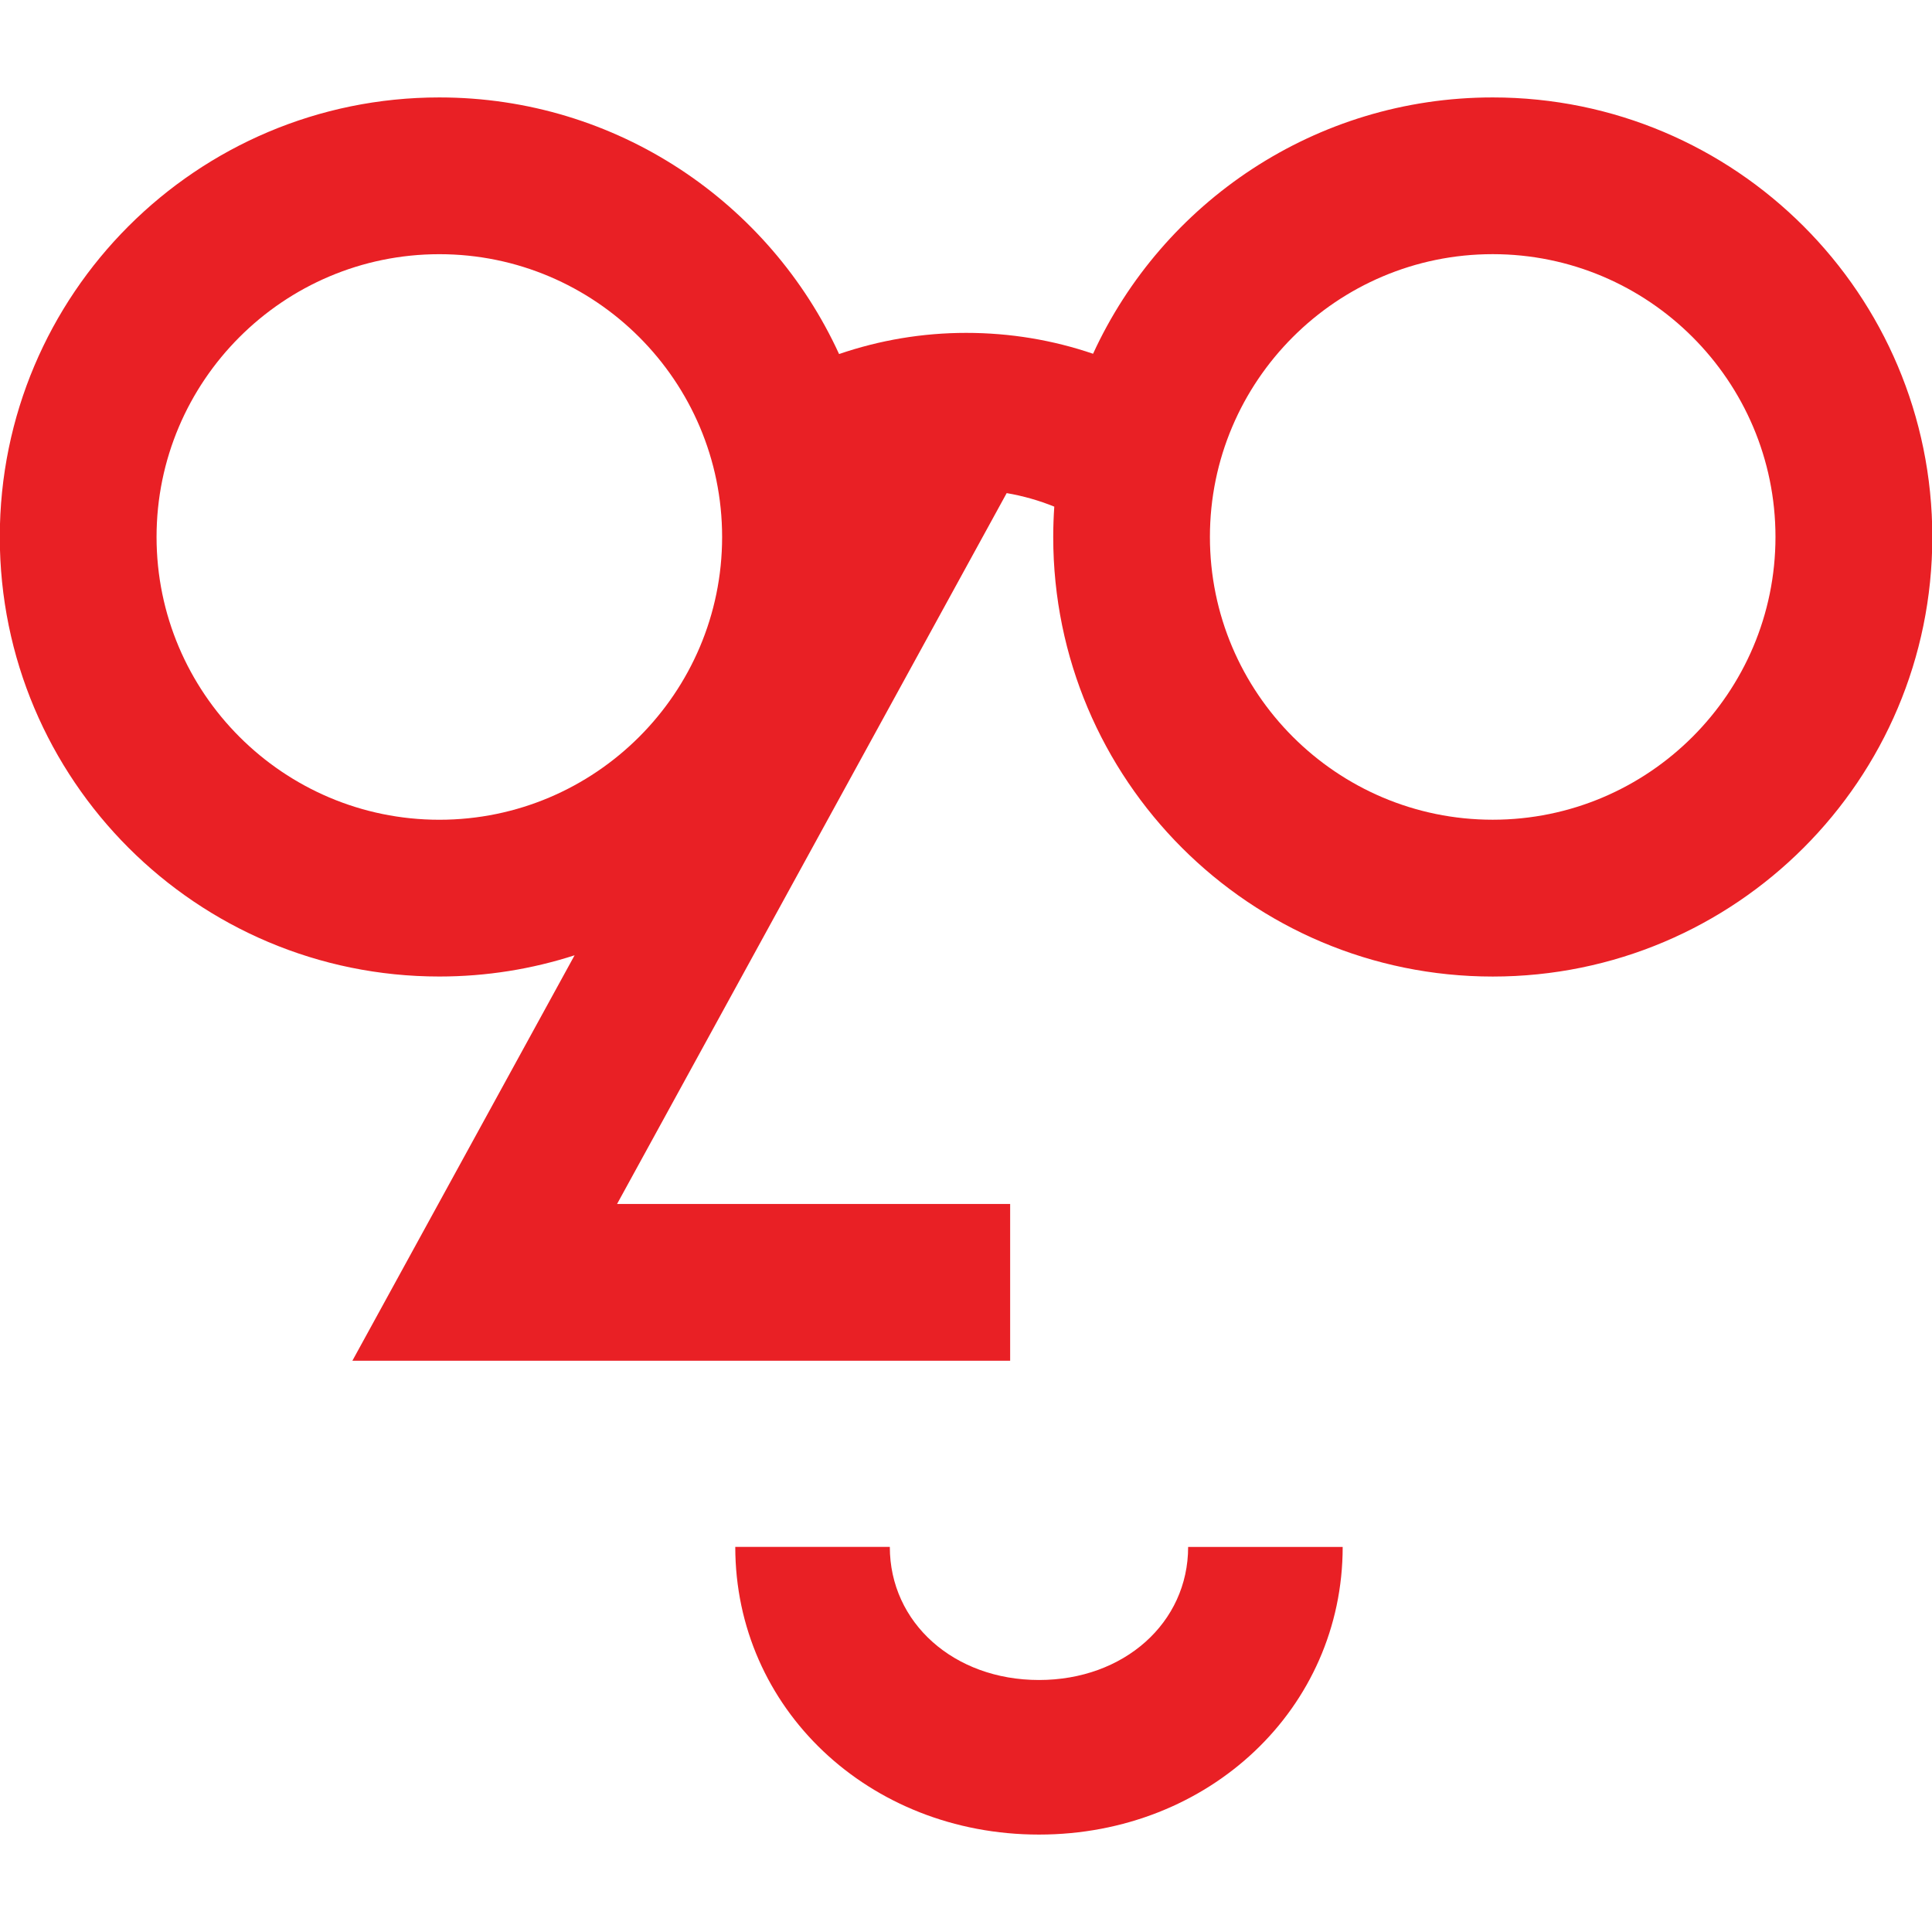
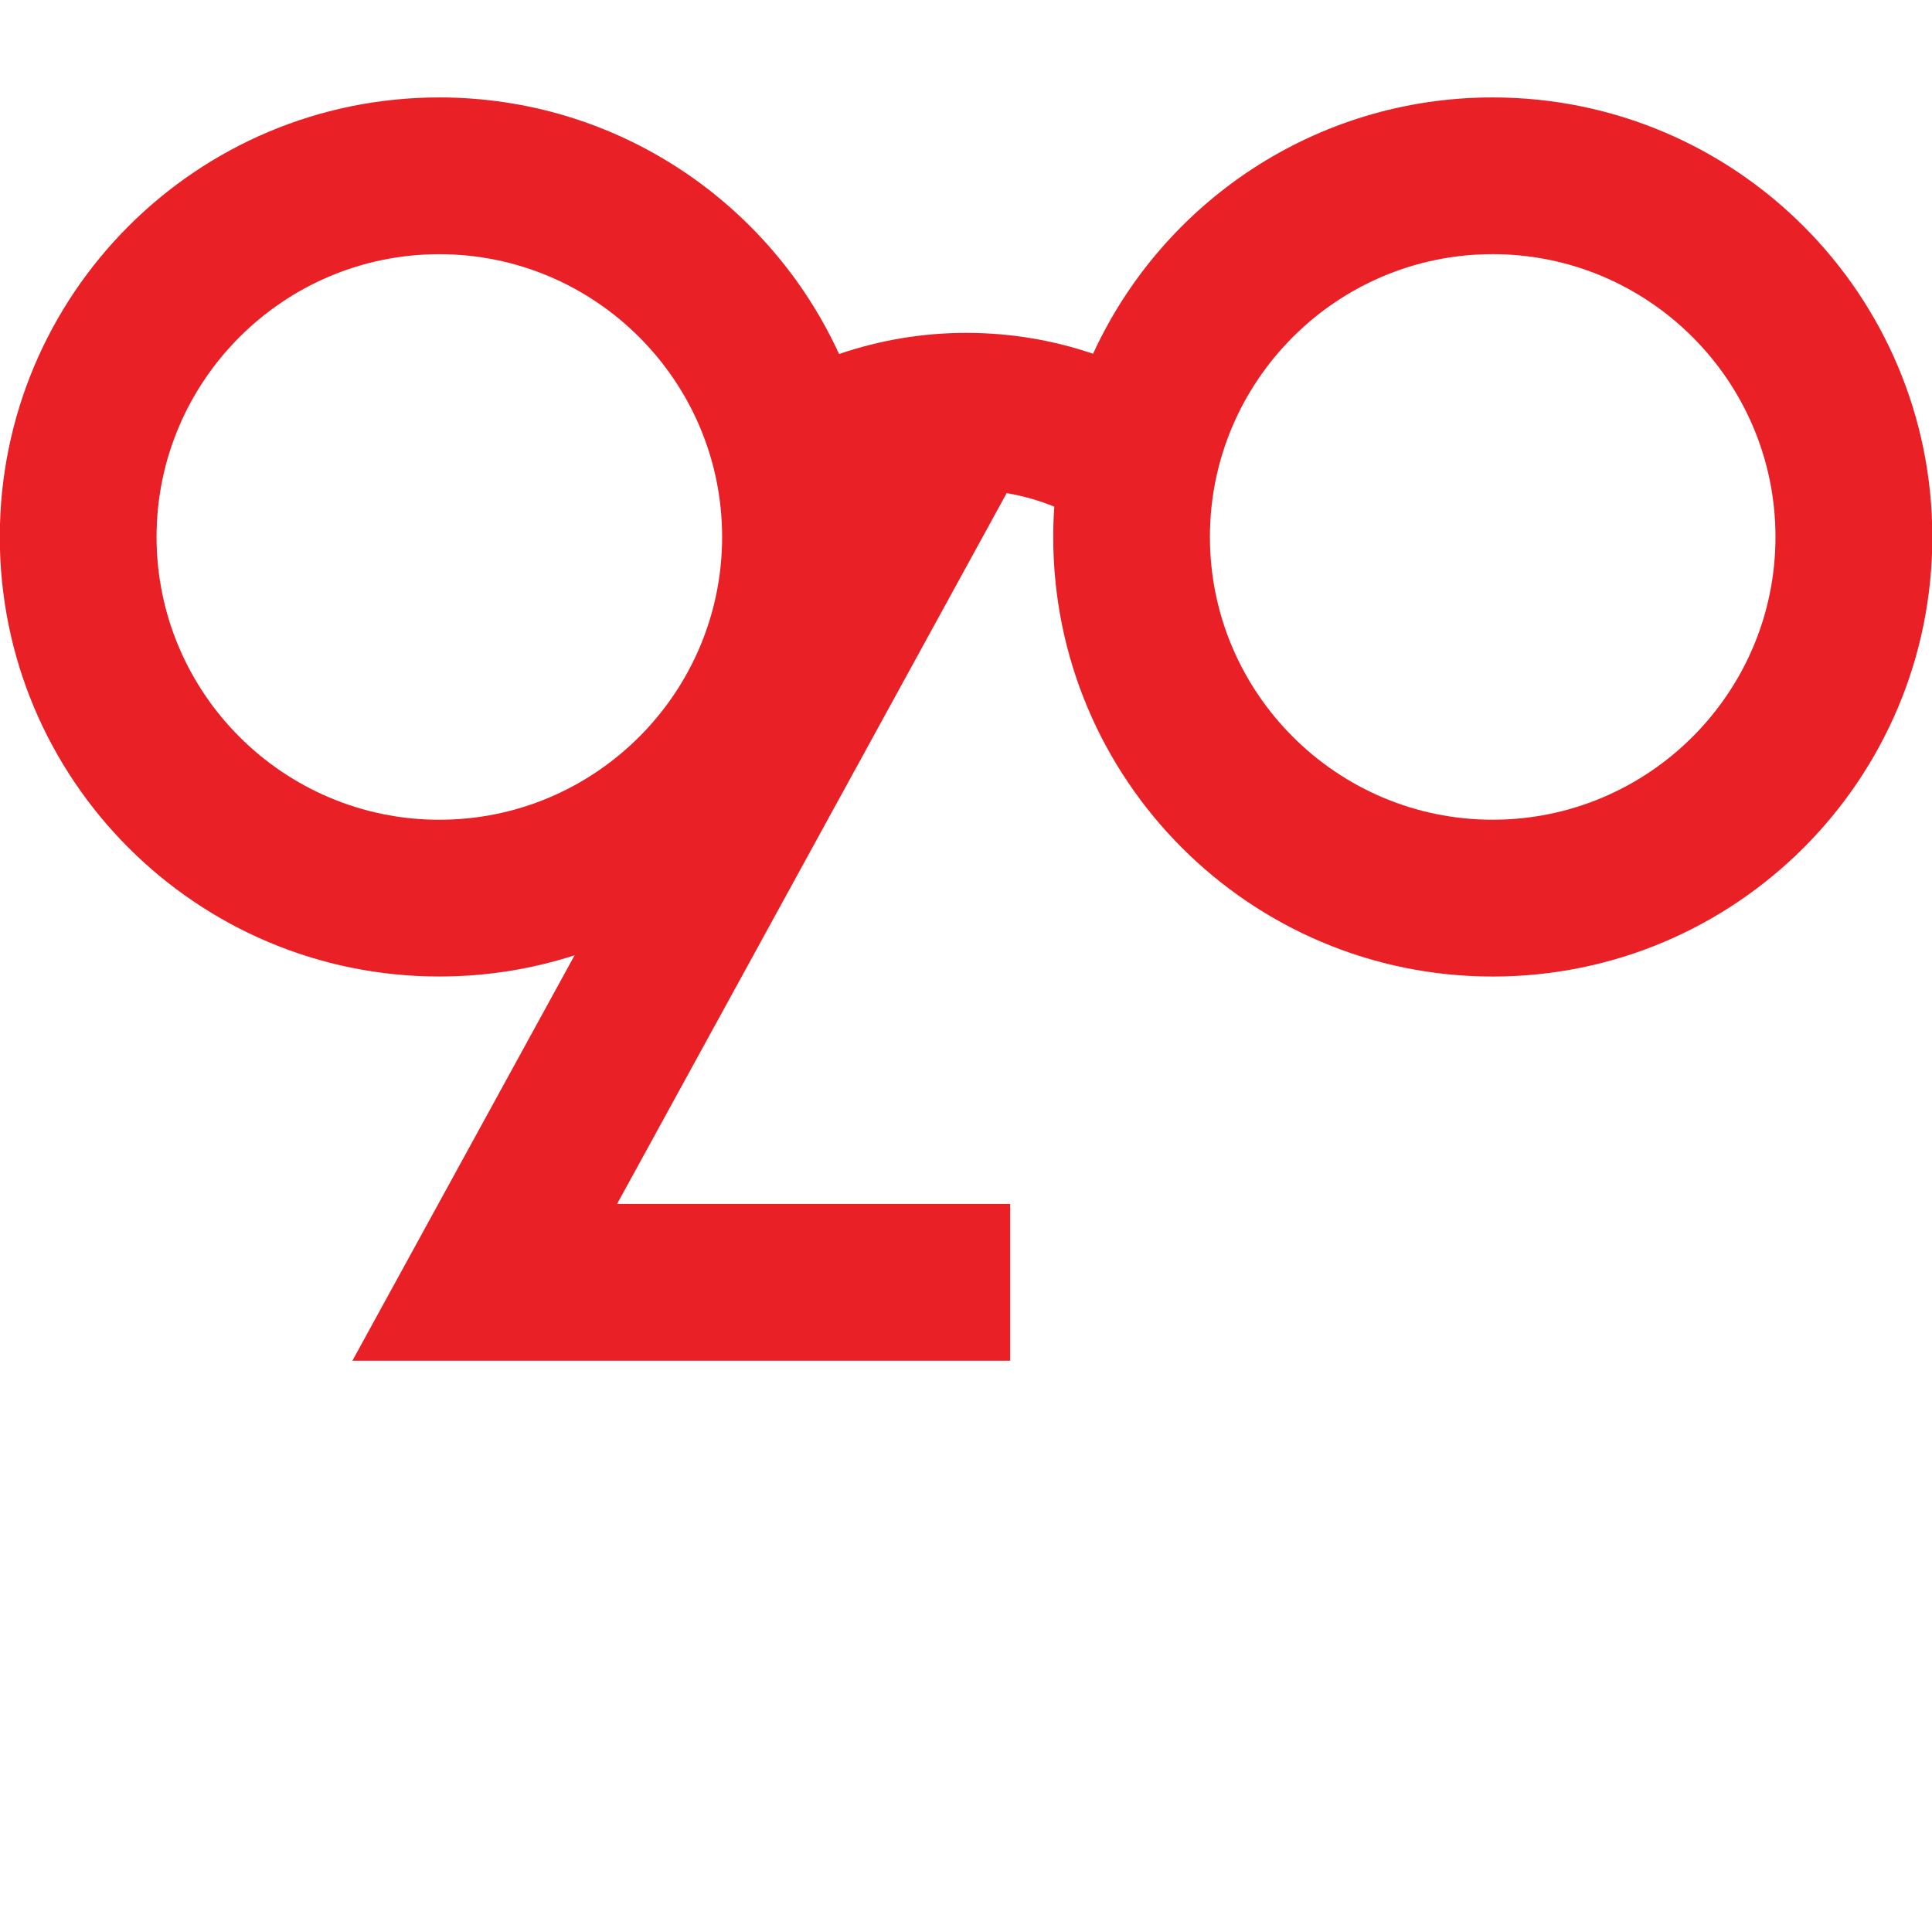
<svg xmlns="http://www.w3.org/2000/svg" id="Layer_1" data-name="Layer 1" viewBox="0 0 566.93 566.93">
  <defs>
    <style>
      .cls-1 {
        fill: #e92025;
      }
    </style>
  </defs>
-   <path class="cls-1" d="M304.87,492.98h-.01c-24.94,0-43.75-16.8-43.75-39.06h-45.35c0,47.34,39.15,84.42,89.12,84.42s89.11-37.08,89.12-84.41h-45.35c0,22.27-18.82,39.05-43.76,39.05Z" />
  <path class="cls-1" d="M438.02,28.59c-52.05,0-96.89,30.83-117.27,75.22-11.85-4.04-24.37-6.13-37.22-6.13s-25.38,2.13-37.31,6.21c-20.37-44.43-65.23-75.3-117.3-75.3C57.68,28.59-.06,86.34-.06,157.57s57.74,128.98,128.98,128.98c13.85,0,27.18-2.19,39.69-6.23l-65.21,118.98h193.02v-46h-115.35l114.33-208.6c4.8.82,9.48,2.15,13.97,3.97-.2,2.94-.31,5.91-.31,8.91,0,71.23,57.74,128.98,128.98,128.98s128.98-57.74,128.98-128.98S509.25,28.59,438.02,28.59ZM45.94,157.57c0-45.75,37.22-82.98,82.98-82.98s82.98,37.22,82.98,82.98-37.22,82.98-82.98,82.98-82.98-37.22-82.98-82.98ZM438.02,240.54c-45.75,0-82.98-37.22-82.98-82.98s37.22-82.98,82.98-82.98,82.98,37.22,82.98,82.98-37.22,82.98-82.98,82.98Z" />
</svg>